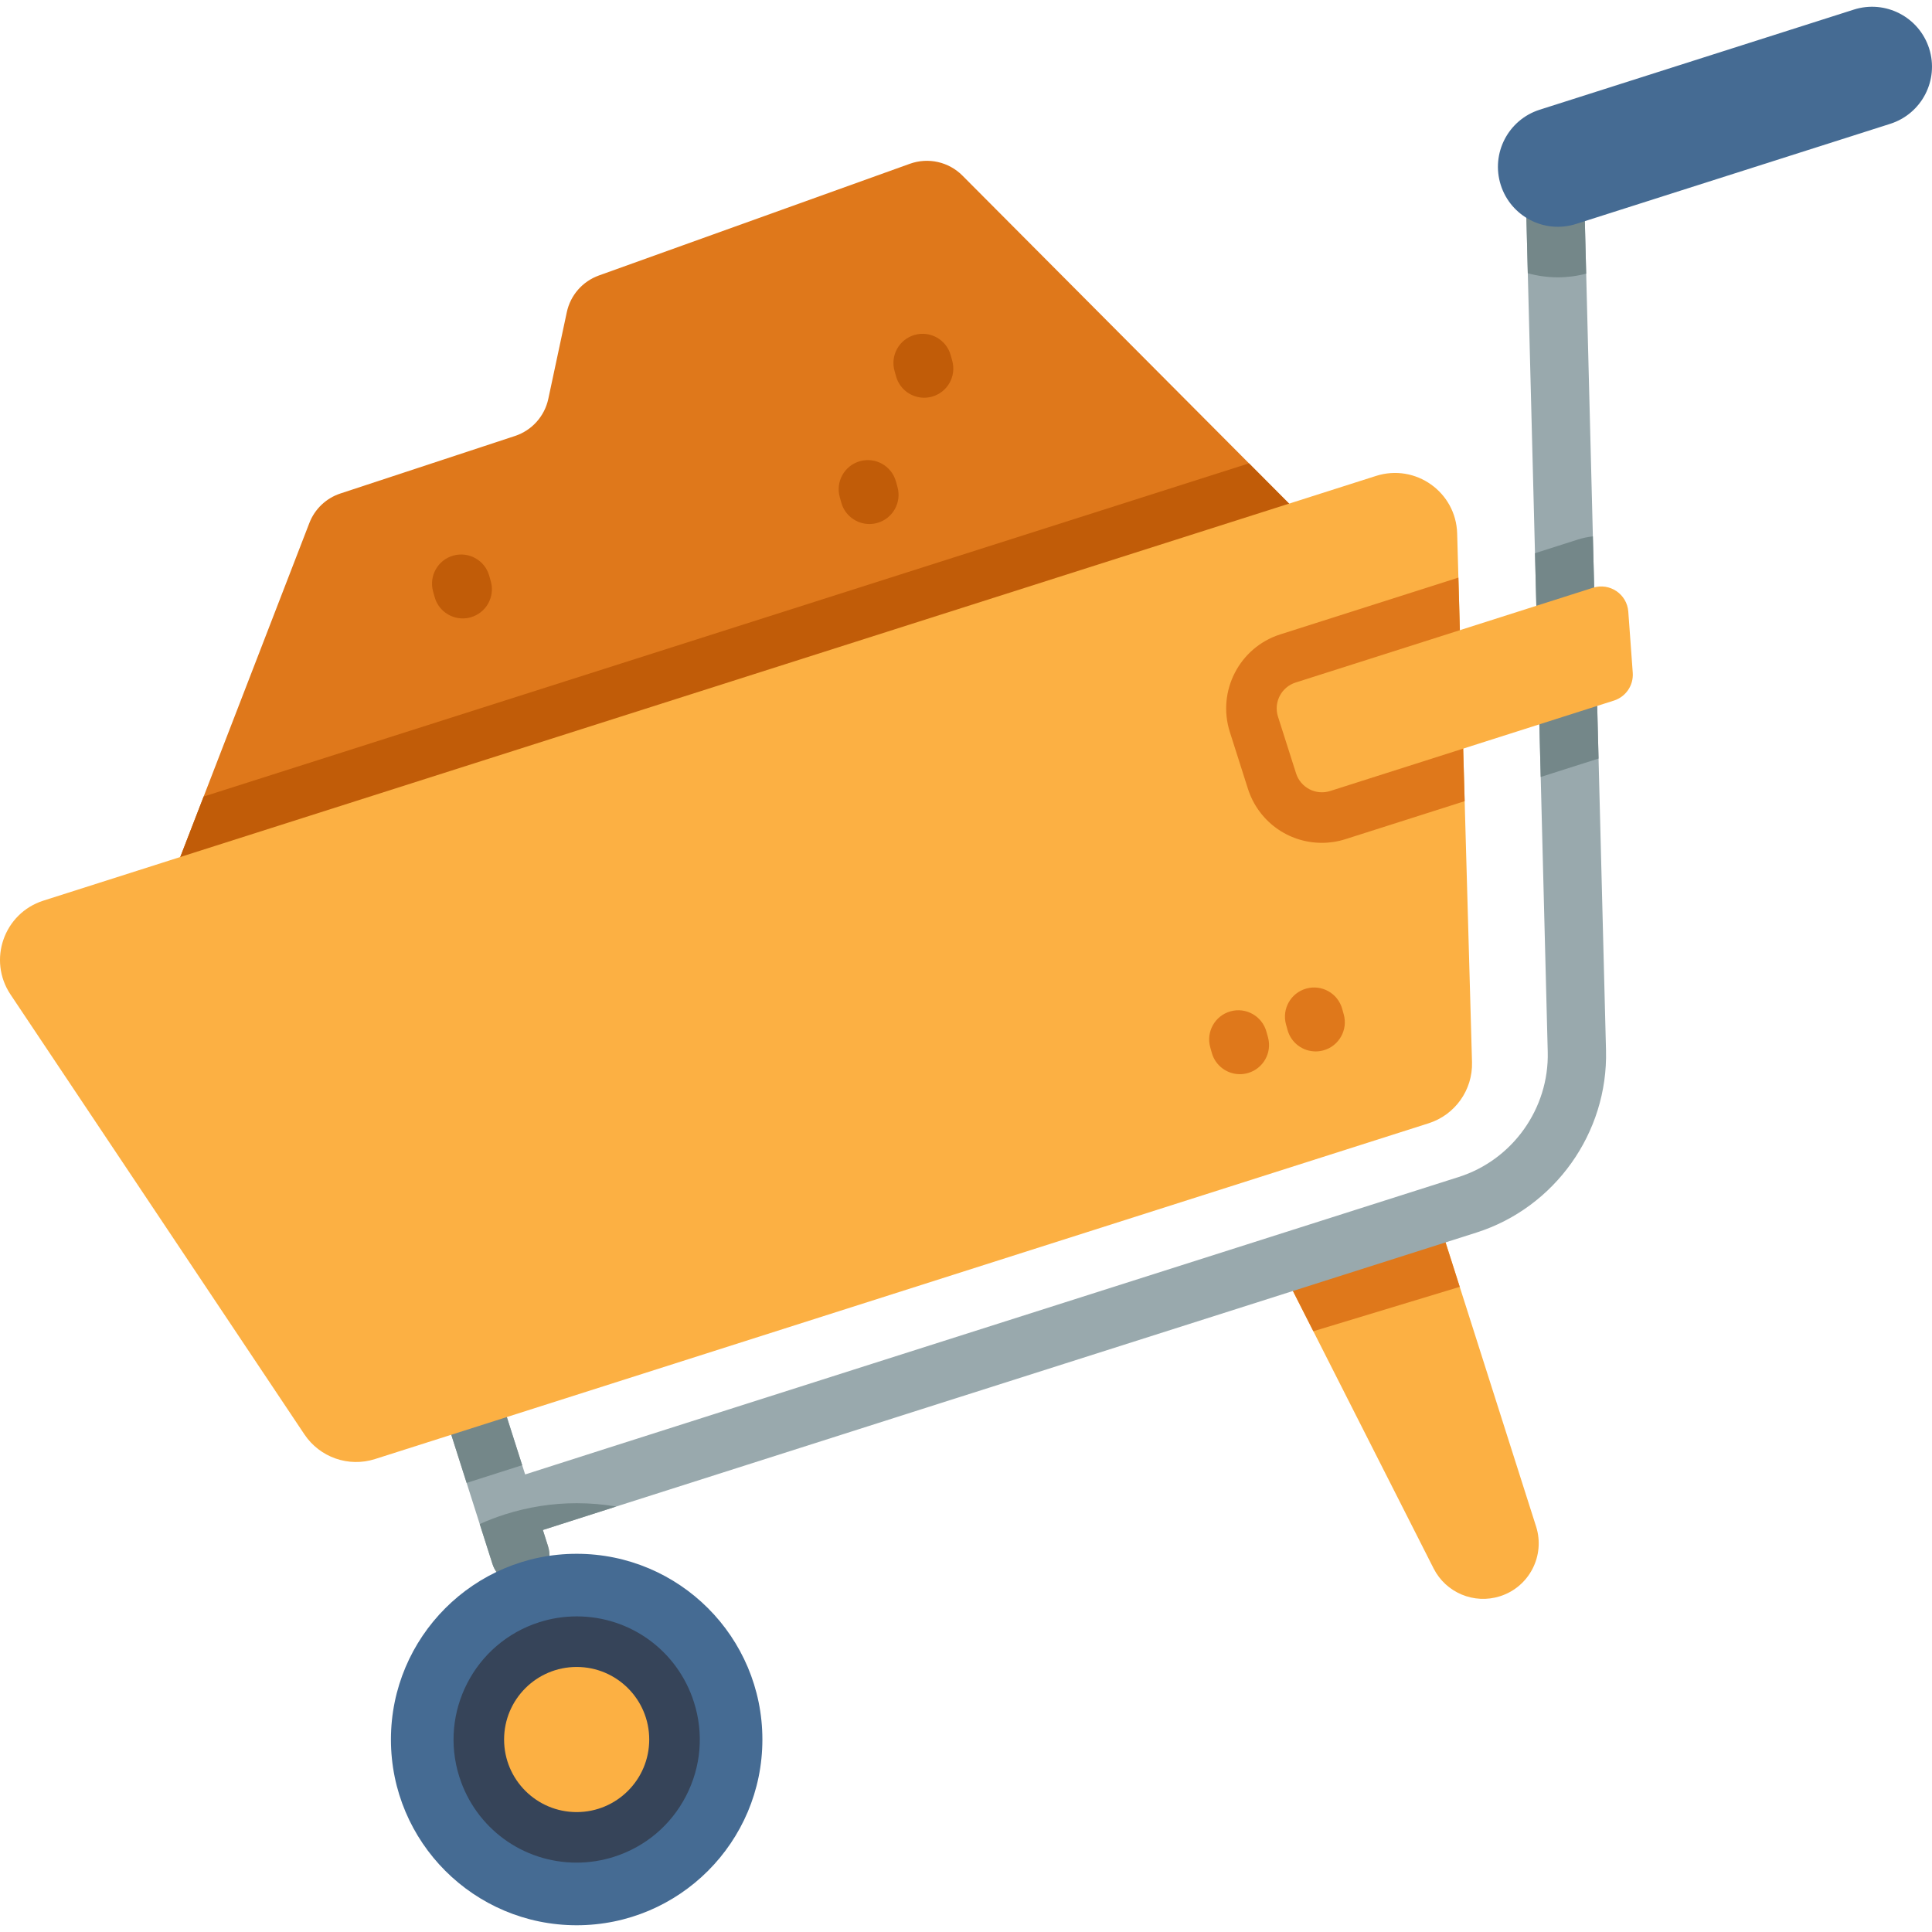
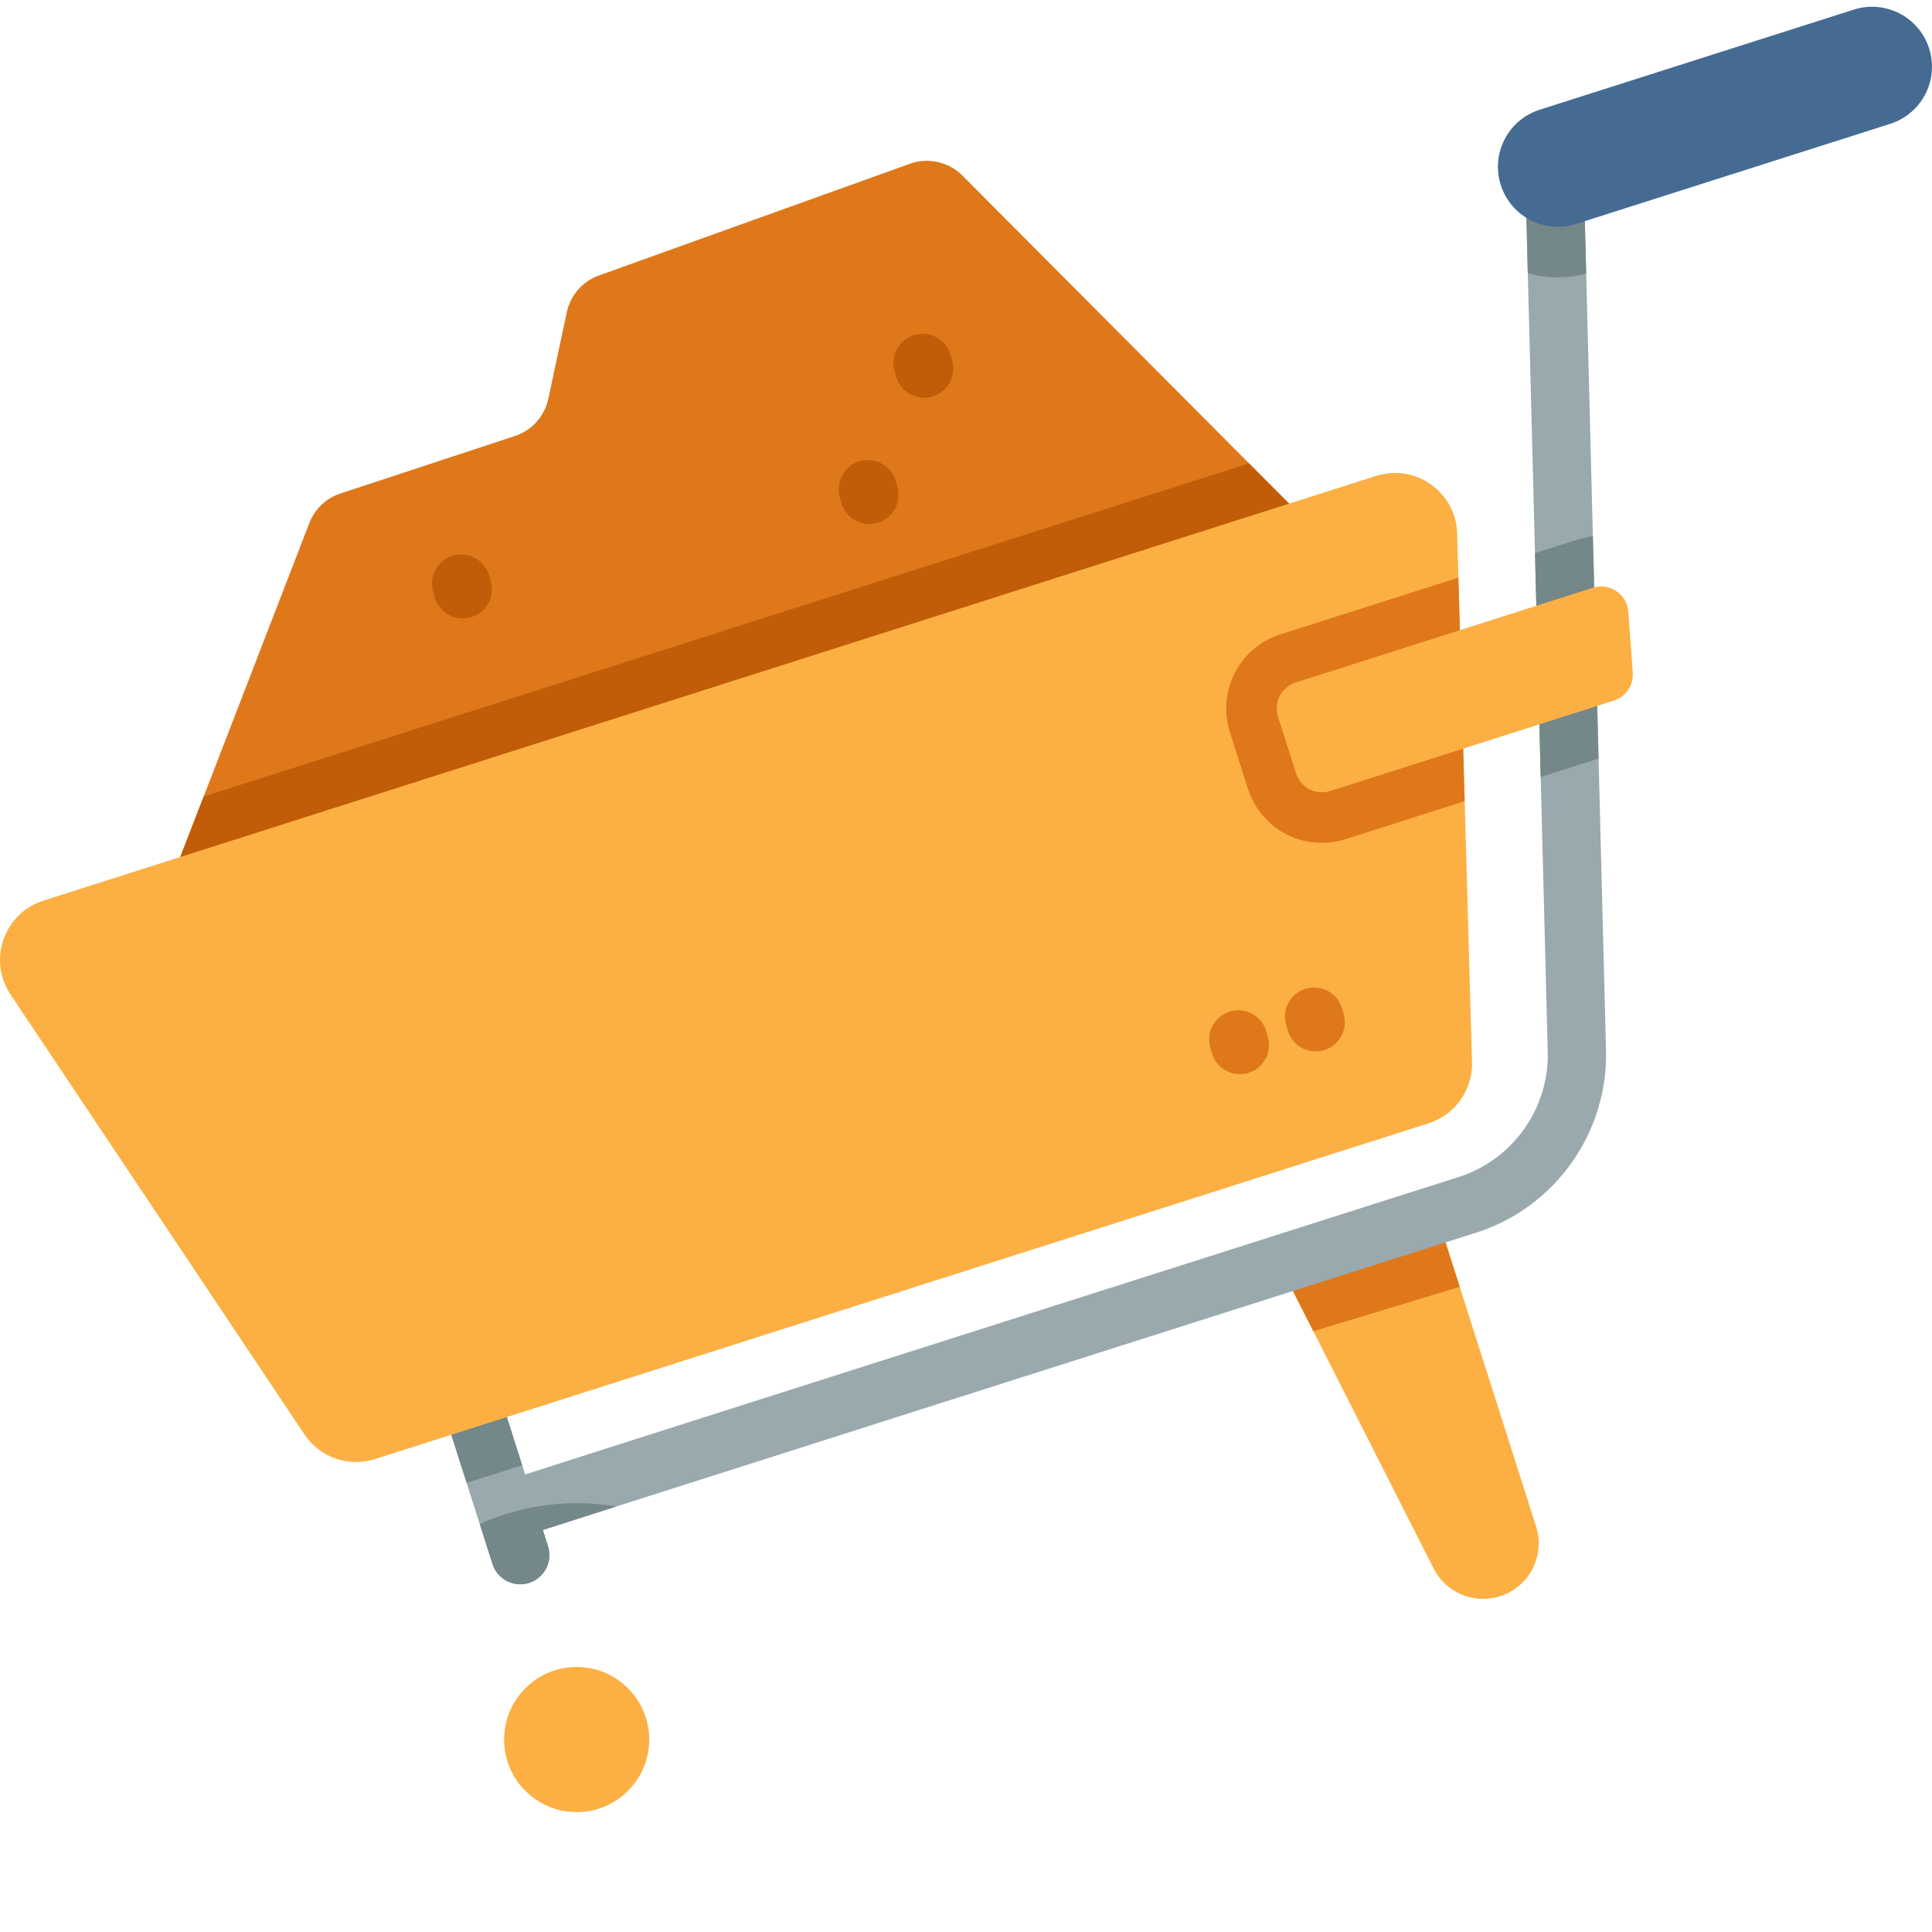
<svg xmlns="http://www.w3.org/2000/svg" version="1.1" id="Capa_1" x="0px" y="0px" viewBox="0 0 512.001 512.001" style="enable-background:new 0 0 512.001 512.001;" xml:space="preserve">
  <path style="fill:#DF781B;" d="M348.253,140.122l-305.502,99.99l11.219-29.02l28.011-72.484c1.432-3.719,4.45-6.583,8.231-7.829  l46.255-15.236c4.481-1.473,7.85-5.223,8.839-9.838l4.904-22.973c0.958-4.492,4.172-8.169,8.499-9.725l82.425-29.608  c4.852-1.741,10.271-0.525,13.908,3.121l75.956,76.275L348.253,140.122z" />
  <polygon style="fill:#C15C08;" points="348.253,140.122 42.751,240.112 53.97,211.092 330.997,122.794 " />
  <path style="fill:#FCB043;" d="M397.527,423.021c-6.882,2.194-14.34-0.927-17.606-7.366l-31.874-62.862l-7.273-14.34l41.073-13.094  l4.996,15.669l20.233,63.501C409.549,412.277,405.263,420.559,397.527,423.021z" />
  <polygon style="fill:#DF781B;" points="386.844,341.029 348.047,352.794 340.774,338.453 381.847,325.36 " />
  <path style="fill:#99A9AD;" d="M391.274,326.643c-129.69,41.269-196.024,62.409-227.949,72.597c0,0,0,0-0.01,0  c-9.004,2.874-15.278,4.883-19.45,6.222l1.37,4.316c1.298,4.069-0.948,8.417-5.017,9.715c-0.773,0.247-1.566,0.361-2.349,0.361  c-3.266,0-6.305-2.091-7.356-5.378l-3.379-10.59l-3.472-10.899l-4.069-12.764c-1.288-4.069,0.958-8.406,5.017-9.704  c4.069-1.298,8.417,0.948,9.704,5.017l4.069,12.754l0.783,2.452c0.175-0.052,0.34-0.113,0.525-0.165  c5.058-1.628,12.373-3.966,21.387-6.84c18.008-5.748,42.794-13.65,69.939-22.293c54.27-17.297,117.946-37.561,155.568-49.531  c14.268-4.533,23.962-18.162,23.581-33.131l-1.865-72.875l-1.514-59.297l-1.905-74.207l-0.7-27.557  c-0.103-4.265,3.266-7.809,7.531-7.922h0.196c4.182,0,7.613,3.327,7.726,7.531l0.721,28.062l1.772,69.63l1.504,58.875l1.978,77.367  C426.166,300.188,412.052,320.029,391.274,326.643z" />
  <g>
    <path style="fill:#748789;" d="M420.356,72.517c-2.452,0.649-4.976,0.979-7.5,0.979c-2.751,0-5.429-0.381-7.974-1.092l-0.7-27.557   c-0.103-4.265,3.266-7.809,7.531-7.922h0.196c4.182,0,7.613,3.327,7.726,7.531L420.356,72.517z" />
    <path style="fill:#748789;" d="M423.632,201.022l-15.329,4.883l-1.514-59.297l11.301-3.606c1.319-0.422,2.668-0.711,4.038-0.855   L423.632,201.022z" />
    <path style="fill:#748789;" d="M134.314,375.535l4.069,12.754l-14.721,4.698l-4.069-12.764c-1.288-4.069,0.958-8.406,5.017-9.704   C128.679,369.22,133.027,371.466,134.314,375.535z" />
    <path style="fill:#748789;" d="M145.234,409.779c1.298,4.069-0.948,8.417-5.017,9.715c-0.773,0.247-1.566,0.361-2.349,0.361   c-3.266,0-6.305-2.091-7.356-5.378l-3.379-10.59c2.153-0.968,4.389-1.823,6.676-2.555c6.181-1.968,12.579-2.967,19.017-2.967   c3.565,0,7.067,0.299,10.487,0.876c-9.004,2.874-15.278,4.883-19.45,6.222L145.234,409.779z" />
  </g>
  <path style="fill:#FCB043;" d="M390.099,281.494c0.206,7.345-4.481,13.949-11.486,16.184L99.381,386.666  c-7.005,2.236-14.639-0.443-18.718-6.552L2.79,263.559c-6.099-9.127-1.751-21.541,8.705-24.879l353.179-112.558  c10.456-3.327,21.191,4.286,21.49,15.257l0.33,11.693l1.659,59.246L390.099,281.494z" />
  <path style="fill:#DF781B;" d="M388.152,212.317l-31.575,10.065c-2.03,0.649-4.131,0.979-6.253,0.979  c-8.993,0-16.875-5.759-19.615-14.34l-4.79-15.041c-3.441-10.817,2.545-22.417,13.362-25.858l47.213-15.051L388.152,212.317z" />
  <path style="fill:#456B93;" d="M500.935,32.814L417.68,59.347c-8.359,2.664-17.295-1.953-19.959-10.312l0,0  c-2.664-8.359,1.953-17.295,10.312-19.959l83.255-26.533c8.359-2.664,17.295,1.953,19.959,10.312l0,0  C513.911,21.214,509.294,30.15,500.935,32.814z" />
  <path style="fill:#FCB043;" d="M427.707,185.661l-75.196,23.965c-3.785,1.206-7.831-0.884-9.038-4.669l-4.794-15.042  c-1.206-3.785,0.884-7.831,4.669-9.038l78.809-25.116c4.432-1.413,9.02,1.69,9.358,6.33l1.181,16.193  C432.939,181.601,430.876,184.651,427.707,185.661z" />
-   <circle style="fill:#456B93;" cx="152.821" cy="460.993" r="49.22" />
-   <path style="fill:#364459;" d="M152.812,493.616c-14.257,0-26.747-9.131-31.078-22.722c-5.462-17.14,4.038-35.527,21.177-40.989  c3.217-1.026,6.552-1.546,9.912-1.546c14.257,0,26.746,9.131,31.077,22.722c2.647,8.302,1.901,17.138-2.099,24.88  s-10.775,13.463-19.078,16.109C159.506,493.096,156.171,493.616,152.812,493.616z" />
  <circle style="fill:#FCB043;" cx="152.821" cy="460.993" r="19.231" />
  <path style="fill:#DF781B;" d="M348.662,278.638c-3.38,0-6.485-2.236-7.438-5.651l-0.414-1.485c-1.148-4.11,1.255-8.372,5.364-9.519  c4.118-1.148,8.373,1.256,9.519,5.364l0.414,1.485c1.148,4.11-1.255,8.372-5.364,9.519  C350.049,278.546,349.349,278.638,348.662,278.638z" />
  <g>
    <path style="fill:#C15C08;" d="M230.399,138.871c-3.378,0-6.481-2.233-7.437-5.646l-0.415-1.484   c-1.15-4.109,1.248-8.373,5.358-9.523c4.11-1.152,8.372,1.248,9.523,5.358l0.415,1.484c1.15,4.109-1.248,8.373-5.358,9.523   C231.789,138.778,231.088,138.871,230.399,138.871z" />
    <path style="fill:#C15C08;" d="M244.909,105.403c-3.378,0-6.481-2.233-7.437-5.646l-0.415-1.484   c-1.15-4.109,1.249-8.373,5.358-9.523c4.109-1.153,8.372,1.248,9.523,5.358l0.415,1.484c1.15,4.109-1.249,8.373-5.358,9.523   C246.3,105.31,245.598,105.403,244.909,105.403z" />
    <path style="fill:#C15C08;" d="M122.628,163.888c-3.378,0-6.481-2.233-7.437-5.646l-0.415-1.484   c-1.15-4.109,1.248-8.373,5.358-9.523c4.109-1.15,8.372,1.249,9.523,5.358l0.415,1.484c1.15,4.109-1.248,8.373-5.358,9.523   C124.018,163.795,123.317,163.888,122.628,163.888z" />
  </g>
  <path style="fill:#DF781B;" d="M328.579,284.67c-3.378,0-6.481-2.233-7.437-5.646l-0.415-1.484c-1.15-4.109,1.249-8.373,5.358-9.523  c4.11-1.151,8.372,1.249,9.523,5.358l0.415,1.484c1.15,4.109-1.248,8.373-5.358,9.523  C329.969,284.577,329.268,284.67,328.579,284.67z" />
  <g>
</g>
  <g>
</g>
  <g>
</g>
  <g>
</g>
  <g>
</g>
  <g>
</g>
  <g>
</g>
  <g>
</g>
  <g>
</g>
  <g>
</g>
  <g>
</g>
  <g>
</g>
  <g>
</g>
  <g>
</g>
  <g>
</g>
</svg>